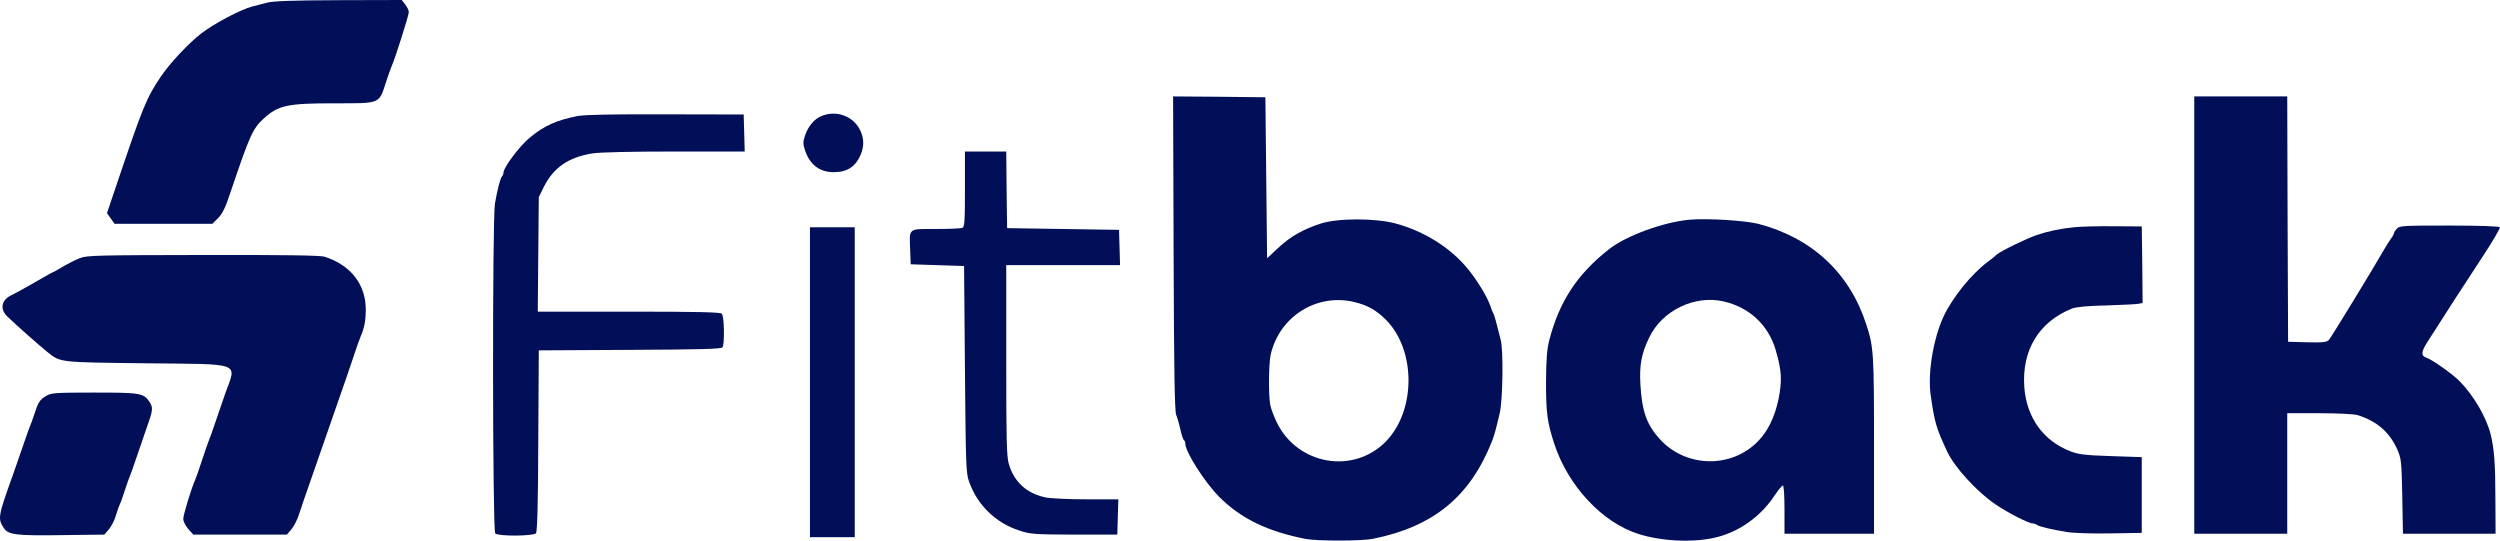
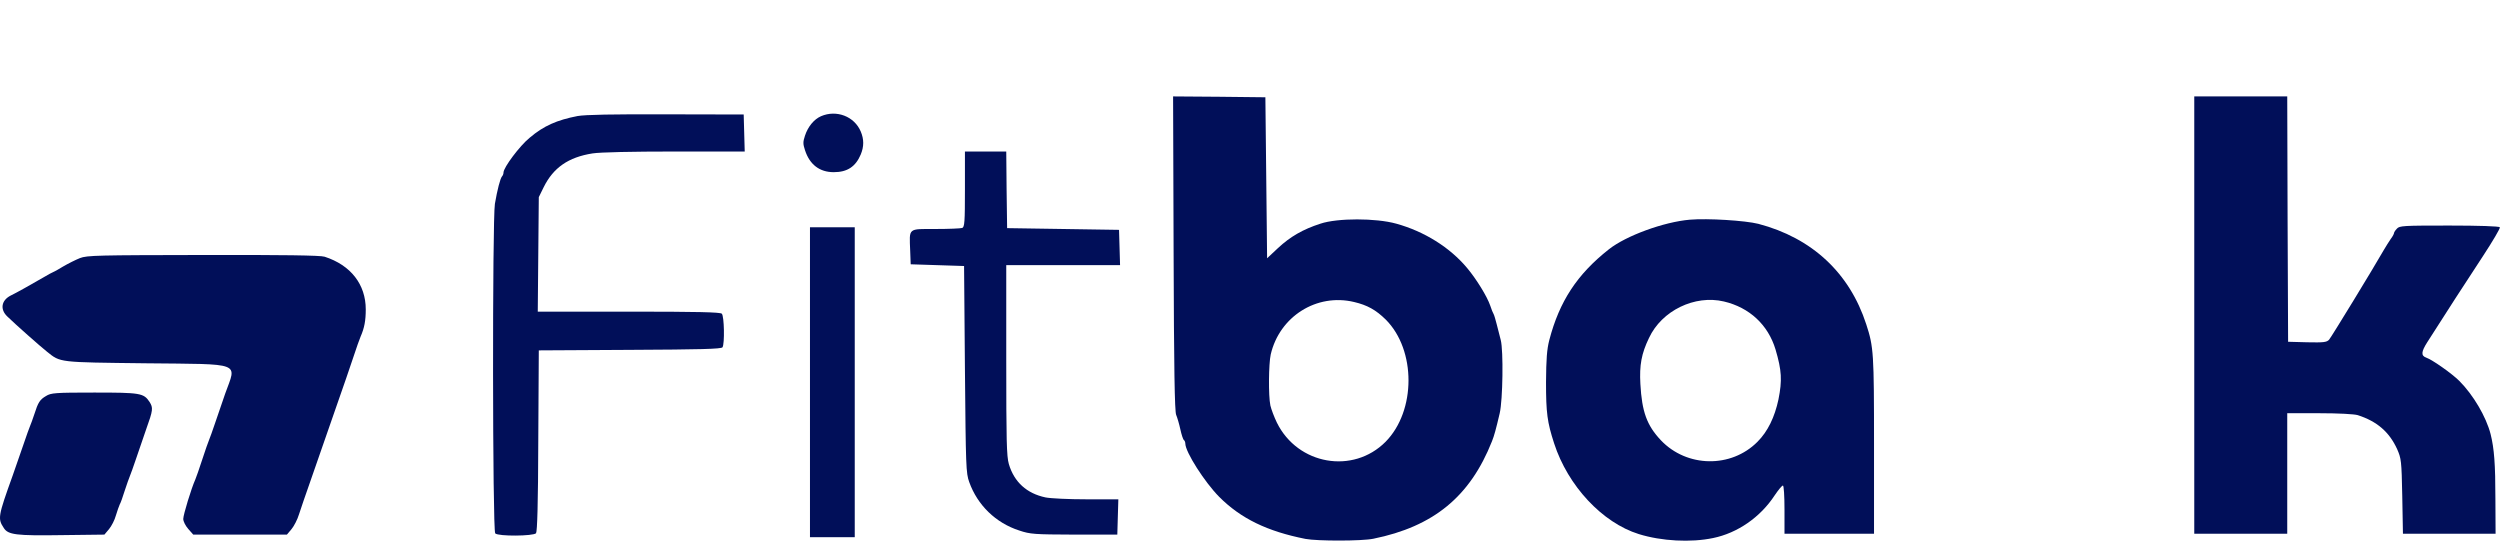
<svg xmlns="http://www.w3.org/2000/svg" width="1936" height="419" viewBox="0 0 1936 419" fill="none">
-   <path d="M206.577 2.133C202.977 3.067 197.777 4.4 195.244 5.067C186.444 7.333 166.044 18.134 156.044 25.733C146.177 33.334 131.91 48.533 124.71 59.067C113.244 76.133 110.844 82.133 90.31 142.933L82.844 165.067L85.777 169.2L88.71 173.333H126.577H164.444L168.844 168.933C172.177 165.6 174.577 160.8 178.177 149.867C193.51 104.4 195.644 99.6 204.444 91.6C215.644 81.467 222.71 80 259.377 80C294.844 80 293.377 80.667 298.844 63.867C300.577 58.533 302.577 52.8 303.244 51.334C305.777 46 316.577 11.867 316.577 9.467C316.577 8.133 315.377 5.467 313.777 3.467L311.11 0L262.177 0.133C226.044 0.267 211.51 0.8 206.577 2.133Z" fill="#010F59" />
  <path d="M908.843 196.267C909.11 284.667 909.643 318.933 910.843 321.333C911.643 323.2 913.11 328.133 914.043 332.4C914.977 336.667 916.177 340.4 916.843 340.8C917.377 341.2 917.91 342.4 917.91 343.467C917.91 350 932.843 373.333 944.177 384.8C960.977 401.6 981.377 411.467 1010.98 417.333C1020.18 419.067 1054.44 419.067 1063.51 417.2C1110.18 407.733 1138.44 384.533 1155.38 341.733C1157.11 337.467 1158.44 332.533 1161.38 320C1163.78 309.733 1164.31 271.6 1162.18 263.333C1161.38 260.4 1160.04 254.933 1159.11 251.333C1158.18 247.6 1157.11 244 1156.71 243.333C1156.18 242.533 1154.98 239.6 1154.04 236.667C1151.64 229.6 1143.24 216 1136.18 207.6C1122.84 191.6 1102.98 179.2 1081.24 173.2C1065.38 168.8 1035.78 168.8 1022.58 173.2C1008.98 177.6 999.243 183.2 989.643 192.133L981.243 200L980.577 137.6L979.91 75.333L944.177 74.933L908.443 74.667L908.843 196.267ZM1048.58 233.867C1058.84 236.267 1065.51 240 1073.11 247.467C1096.71 271.067 1096.58 318.267 1072.98 342.133C1047.78 367.467 1004.98 360 988.843 327.333C986.71 322.933 984.443 316.933 983.777 314C982.177 306.4 982.443 281.733 984.043 274.533C990.843 245.067 1019.64 226.933 1048.58 233.867Z" fill="#010F59" />
  <path d="M1699.24 244V413.333H1735.24H1771.24V366.667V320H1796.18C1811.11 320 1822.98 320.667 1825.78 321.467C1840.71 326.267 1850.18 334.4 1856.31 347.733C1859.51 355.067 1859.78 356.533 1860.31 384.267L1860.84 413.333H1896.71H1932.58L1932.44 386.267C1932.44 359.467 1931.51 347.333 1928.71 336.133C1925.24 322.667 1915.24 305.733 1904.44 294.933C1898.98 289.467 1883.78 278.667 1878.84 276.933C1874.71 275.467 1874.98 272.4 1879.64 265.067C1892.18 245.333 1910.44 217.067 1922.84 198.267C1930.44 186.667 1936.31 176.667 1935.91 176C1935.38 175.2 1919.64 174.667 1896.71 174.667C1861.24 174.667 1858.18 174.8 1856.18 177.067C1854.84 178.4 1853.91 180 1853.91 180.533C1853.91 181.067 1852.84 183.2 1851.38 185.067C1850.04 187.067 1847.64 190.8 1846.18 193.333C1837.64 208.267 1805.38 261.067 1803.64 263.067C1801.78 265.067 1799.51 265.333 1786.71 265.067L1771.91 264.667L1771.51 169.6L1771.24 74.667H1735.24H1699.24V244Z" fill="#010F59" />
  <path d="M447.245 89.867C431.378 92.933 420.978 97.467 410.178 106.667C402.445 112.934 389.911 129.734 389.911 133.6C389.911 134.667 389.378 136 388.711 136.667C387.378 138.267 385.111 146.934 383.245 157.867C381.245 170 381.378 410.934 383.511 413.067C385.911 415.467 413.111 415.2 415.111 412.934C416.045 411.6 416.711 390.134 416.845 341.2L417.245 271.334L487.778 270.934C542.311 270.667 558.711 270.267 559.511 268.934C561.245 266.267 560.845 244.8 558.978 242.934C557.778 241.734 539.911 241.334 486.978 241.334H416.445L416.845 196.934L417.245 152.667L420.978 145.067C428.445 129.867 440.178 121.734 458.845 118.8C464.711 117.867 489.511 117.334 522.578 117.334H576.711L576.311 102.934L575.911 88.667L515.911 88.534C473.778 88.4 453.378 88.8 447.245 89.867Z" fill="#010F59" />
  <path d="M635.778 90C630.311 92.4 625.644 98.133 623.378 105.067C621.778 109.867 621.778 111.467 623.378 116.267C626.978 127.467 634.711 133.333 645.644 133.333C656.178 133.333 662.578 129.067 666.578 119.6C669.111 113.467 669.111 107.867 666.578 101.867C661.644 90.133 647.778 84.8 635.778 90Z" fill="#010F59" />
  <path d="M747.244 146.533C747.244 171.867 746.977 175.867 745.111 176.533C743.911 176.933 734.711 177.333 724.444 177.333C702.844 177.333 704.177 176.267 704.844 194L705.244 204.667L725.911 205.333L746.577 206L747.244 286C747.911 361.333 748.044 366.4 750.577 373.333C756.977 391.2 771.111 404.933 789.244 410.8C797.911 413.733 800.977 413.867 831.911 414H865.244L865.644 400.267L866.044 386.667H841.377C827.777 386.667 813.511 386 809.644 385.2C795.111 382.133 785.377 373.333 781.244 359.333C779.511 353.333 779.244 341.067 779.244 278.8V205.333H823.244H867.377L866.977 191.6L866.577 178L823.244 177.333L779.911 176.667L779.511 146.933L779.244 117.333H763.244H747.244V146.533Z" fill="#010F59" />
  <path d="M1308.58 170.133C1288.44 171.867 1259.24 182.533 1245.91 193.067C1221.24 212.533 1207.64 233.333 1199.78 263.333C1197.91 270.667 1197.38 277.867 1197.24 296C1197.24 319.733 1198.18 326.933 1203.51 343.333C1214.18 376.267 1240.84 404.8 1269.11 413.6C1286.71 419.067 1309.38 420.267 1326.58 416.667C1345.51 412.8 1363.24 400.533 1374.31 383.6C1377.11 379.467 1379.91 376 1380.71 376C1381.38 376 1381.91 383.867 1381.91 394.667V413.333H1416.58H1451.24V344.8C1451.24 273.467 1450.98 268.8 1445.24 251.2C1432.31 211.333 1403.24 184.267 1361.64 173.333C1351.51 170.8 1322.44 168.933 1308.58 170.133ZM1334.98 233.467C1354.84 238.133 1369.24 251.6 1374.98 270.667C1379.78 286.933 1380.18 294.533 1377.24 309.333C1374.31 323.067 1368.98 334.133 1360.98 342.133C1340.58 362.667 1306.31 362.133 1286.18 340.933C1275.24 329.333 1271.51 318.8 1270.31 297.333C1269.51 282.8 1271.11 273.867 1276.98 261.733C1286.84 240.533 1312.44 228.133 1334.98 233.467Z" fill="#010F59" />
-   <path d="M1605.91 176C1595.38 177.067 1586.04 179.067 1577.24 182C1569.11 184.8 1549.38 194.4 1546.18 197.2C1544.98 198.4 1541.78 200.934 1539.24 202.8C1526.44 212.4 1511.78 230.667 1504.98 245.334C1497.11 262.534 1492.71 288.934 1495.11 305.867C1498.18 327.467 1499.38 331.467 1508.04 350C1513.64 361.867 1531.11 381.067 1545.24 390.534C1554.98 397.2 1570.98 405.334 1574.18 405.334C1575.24 405.334 1576.58 405.867 1577.24 406.4C1578.84 407.734 1588.44 410 1600.58 412C1605.38 412.8 1620.31 413.334 1633.91 413.067L1658.58 412.667V383.334V354L1634.58 353.2C1614.44 352.534 1609.38 351.867 1603.24 349.467C1582.31 341.334 1569.51 323.467 1567.64 300.134C1565.51 271.334 1578.84 249.2 1604.58 238.934C1607.64 237.734 1616.84 236.8 1631.24 236.534C1643.38 236.134 1654.58 235.6 1656.31 235.2L1659.24 234.667L1658.98 204.934L1658.58 175.334L1636.58 175.2C1624.44 175.067 1610.71 175.467 1605.91 176Z" fill="#010F59" />
  <path d="M627.244 296V416H644.577H661.911V296V176H644.577H627.244V296Z" fill="#010F59" />
  <path d="M61.91 199.867C58.577 201.2 52.711 204.133 48.844 206.4C44.977 208.8 41.511 210.667 41.244 210.667C40.977 210.667 37.244 212.667 32.977 215.2C22.844 221.067 12.844 226.667 8.177 228.933C0.977 232.667 -0.089 239.6 5.644 245.067C11.777 251.067 31.377 268.4 36.444 272.4C46.977 280.8 44.844 280.533 112.844 281.333C188.577 282.133 183.244 280.133 174.444 304.667C171.911 312 168.311 322.533 166.444 328C164.577 333.467 162.577 339.2 161.911 340.667C161.244 342.133 158.844 349.067 156.577 356C154.311 362.933 151.911 369.867 151.244 371.333C148.177 378.133 141.911 398.667 141.911 401.867C141.911 403.733 143.644 407.2 145.777 409.6L149.644 414H185.911H222.177L225.777 409.733C227.644 407.467 230.311 402.4 231.511 398.4C232.711 394.533 236.844 382.667 240.577 372C244.311 361.333 249.111 347.6 251.244 341.333C253.377 335.067 258.177 321.333 261.911 310.667C265.644 300 270.844 285.067 273.377 277.333C275.911 269.6 278.577 262.133 279.244 260.667C282.177 254 283.244 248.267 283.244 239.6C283.244 220.267 271.644 205.333 251.377 198.8C248.311 197.733 219.111 197.333 157.377 197.467C75.644 197.6 67.377 197.733 61.91 199.867Z" fill="#010F59" />
  <path d="M35.644 306.667C30.844 309.467 29.511 311.6 26.578 320.8C25.378 324.4 23.911 328.533 23.244 330C22.578 331.467 20.578 337.2 18.711 342.667C16.844 348.133 12.844 359.6 9.911 368C-1.689 400.267 -1.822 401.6 2.978 408.933C6.311 414.133 12.444 414.933 47.778 414.4L80.844 414L84.444 409.733C86.311 407.467 88.844 402.667 89.778 399.067C90.844 395.6 92.178 391.733 92.711 390.667C93.378 389.6 95.111 384.8 96.578 380C98.178 375.2 99.911 370.133 100.578 368.667C101.244 367.2 103.244 361.467 105.111 356C106.978 350.533 110.578 340 113.111 332.667C118.578 317.467 118.711 315.867 115.778 311.2C111.244 304.4 108.711 304 72.978 304C42.578 304 39.511 304.267 35.644 306.667Z" fill="#010F59" />
</svg>